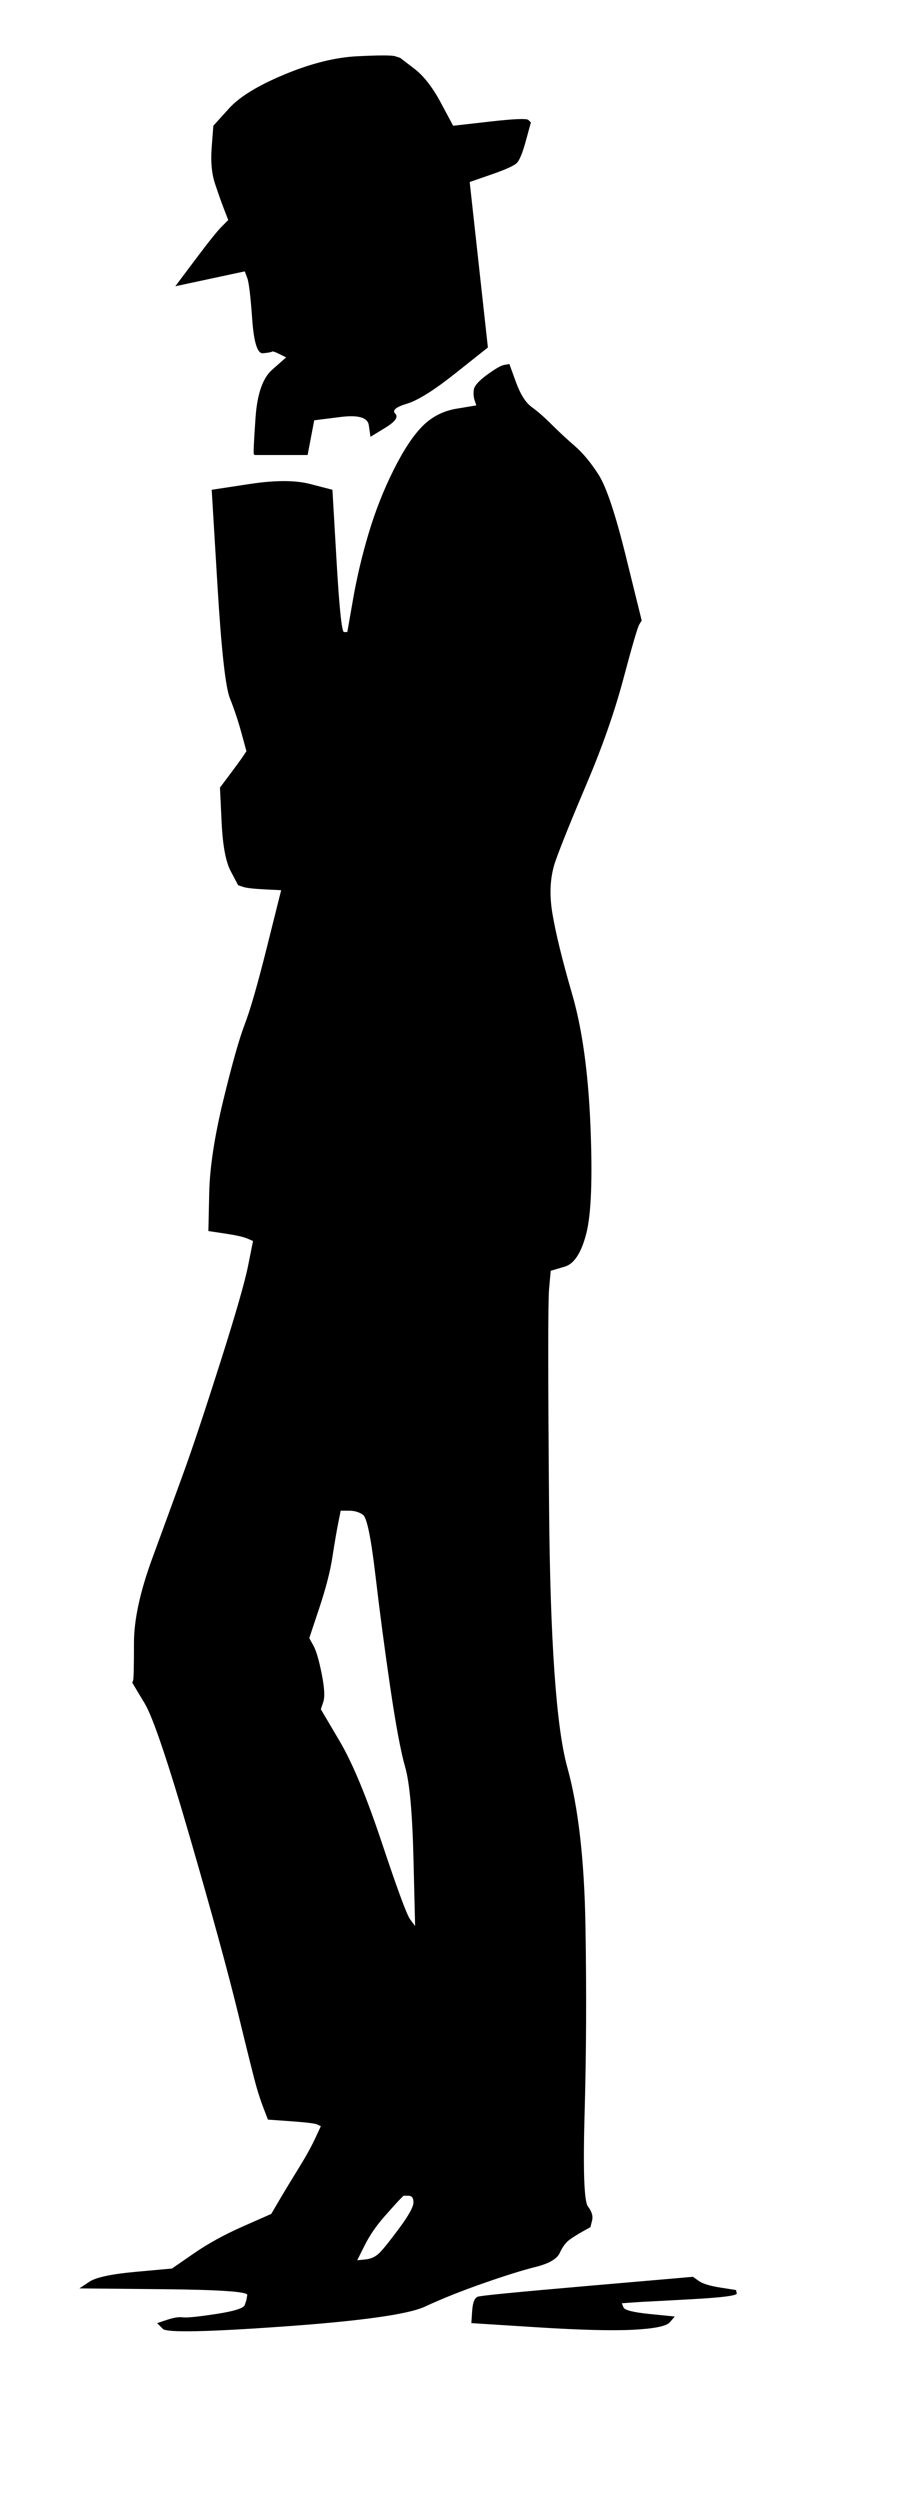
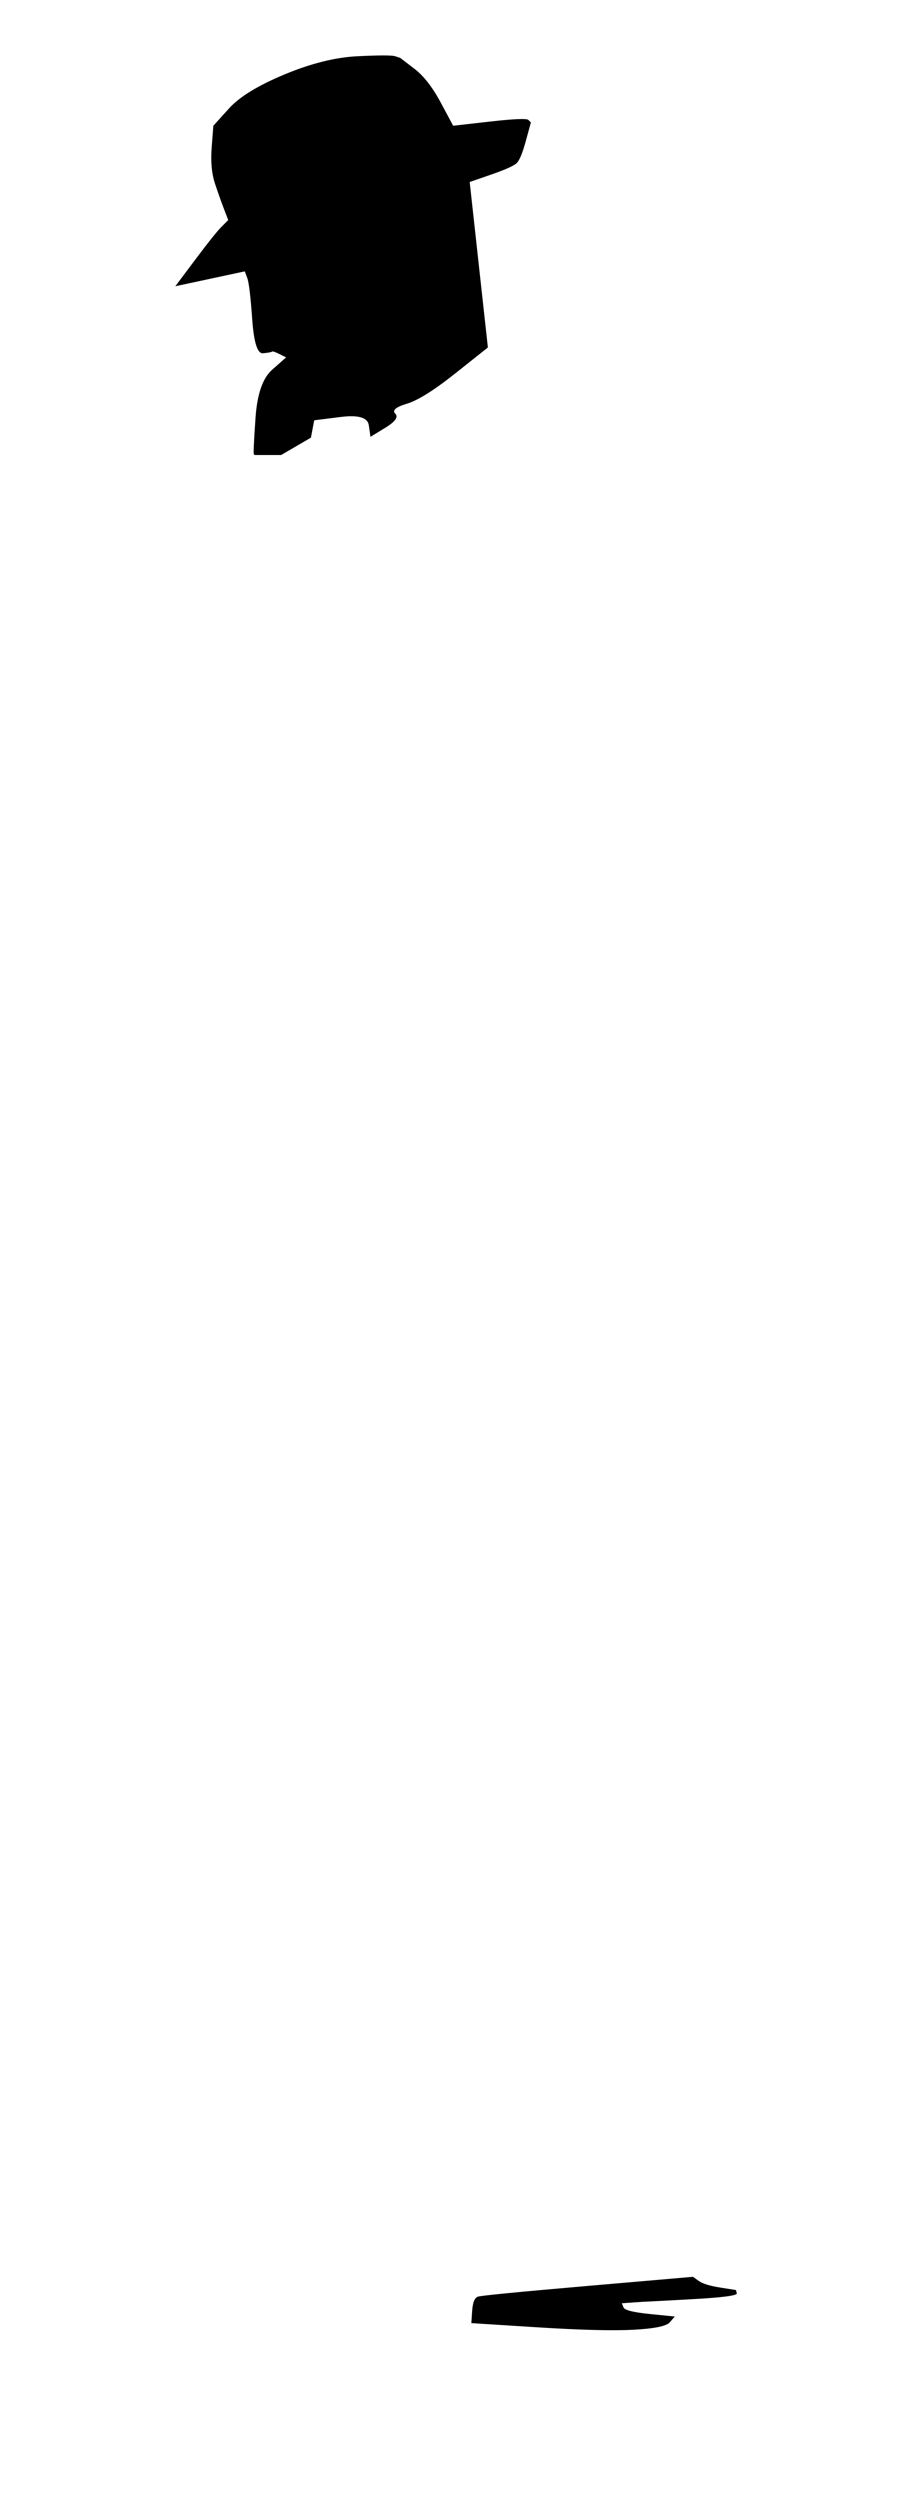
<svg xmlns="http://www.w3.org/2000/svg" width="273" height="755.5">
-   <path style="opacity:1;fill:#000000;fill-rule:evenodd;stroke:#000000;stroke-width:0px;stroke-linecap:butt;stroke-linejoin:miter;stroke-opacity:1" d="M 152.5 110.25 L 154 110 L 156 115.5 Q 158 121  160.75 123 Q 163.5 125  166.75 128.25 Q 170 131.5  173.75 134.75 Q 177.5 138  181 143.5 Q 184.5 149  189.25 168.25 L 194 187.5 L 193.25 188.75 Q 192.5 190  188.5 205 Q 184.5 220  177.5 236.5 Q 170.5 253  168 260 Q 165.5 267  167 276 Q 168.5 285  173 300.5 Q 177.5 316  178.5 340 Q 179.5 364  177.25 372.75 Q 175 381.5  170.75 382.75 L 166.5 384 L 166 389.5 Q 165.5 395  166 455.5 Q 166.5 516  171.5 534 Q 176.5 552  177 582 Q 177.5 612  176.75 638.25 Q 176 664.5  177.75 666.75 Q 179.5 669  179 671 L 178.5 673 L 176.25 674.25 Q 174 675.5  172.25 676.75 Q 170.5 678  169.25 680.75 Q 168 683.5  162 685 Q 156 686.5  146 690 Q 136 693.5  128.5 697 Q 121 700.5  86 703 Q 51 705.5  49.25 703.75 L 47.5 702 L 50.5 701 Q 53.5 700  55.25 700.25 Q 57 700.5  65.25 699.25 Q 73.5 698  74 696.5 L 74.5 695 L 74.75 693.5 Q 75 692  49.5 691.75 L 24 691.5 L 27 689.5 Q 30 687.5  41 686.5 L 52 685.5 L 58.5 681 Q 65 676.5  73.5 672.75 L 82 669 L 84.5 664.75 Q 87 660.5  90.25 655.25 Q 93.5 650  95.25 646.25 L 97 642.5 L 96 642 Q 95 641.5  88 641 L 81 640.5 L 79.75 637.25 Q 78.5 634  77.5 630.5 Q 76.5 627  72 608.5 Q 67.5 590  57.5 555.5 Q 47.5 521  43.75 514.75 L 40 508.5 L 40.25 507.75 Q 40.5 507  40.5 496.5 Q 40.5 486  46 471 Q 51.5 456  55.5 445 Q 59.5 434  66.5 412 Q 73.5 390  75 382.5 L 76.5 375 L 74.75 374.25 Q 73 373.5  68 372.75 L 63 372 L 63.25 360.5 Q 63.5 349  67.5 332.5 Q 71.5 316  74 309.5 Q 76.5 303  80.75 286 L 85 269 L 80 268.75 Q 75 268.5  73.5 268 L 72 267.5 L 69.75 263.25 Q 67.5 259  67 248.5 L 66.5 238 L 69.5 234 Q 72.5 230  73.5 228.5 L 74.5 227 L 73 221.5 Q 71.5 216  69.5 211 Q 67.5 206  65.75 177 L 64 148 L 75.5 146.25 Q 87 144.5  93.75 146.25 L 100.5 148 L 101.75 169.5 Q 103 191  104 191 L 105 191 L 106.75 181 Q 108.5 171  111.5 161 Q 114.5 151  119 142 Q 123.5 133  127.75 128.75 Q 132 124.5  138 123.5 L 144 122.5 L 143.5 121 Q 143 119.5  143.25 117.75 Q 143.5 116  147.25 113.25 Q 151 110.5  152.5 110.25  Z  M 105.5 456.5 Q 108 456.5  109.75 457.75 Q 111.5 459  113.5 476 Q 115.5 493  118 510 Q 120.5 527  122.5 534 Q 124.5 541  125 561.5 L 125.5 582 L 124 580 Q 122.5 578  115.5 557 Q 108.5 536  102.75 526.25 L 97 516.5 L 97.75 514.25 Q 98.5 512  97.25 505.75 Q 96 499.5  94.75 497.25 L 93.5 495 L 96.5 486 Q 99.5 477  100.5 470.5 Q 101.5 464  102.25 460.25 L 103 456.5 L 105.5 456.5  Z  M 123.5 663.5 Q 125 663.5  125 665.5 Q 125 667.5  120.75 673.25 Q 116.5 679  114.75 680.75 Q 113 682.5  110.5 682.75 L 108 683 L 110.25 678.5 Q 112.5 674  116.25 669.75 Q 120 665.5  121 664.5 L 122 663.5 L 123.5 663.5  Z  " id="path4" />
-   <path style="opacity:1;fill:#000000;fill-rule:evenodd;stroke:#000000;stroke-width:0px;stroke-linecap:butt;stroke-linejoin:miter;stroke-opacity:1" d="M 108 17 Q 118 16.5  119.5 17 L 121 17.5 L 125.25 20.75 Q 129.5 24  133.25 31 L 137 38 L 148 36.75 Q 159 35.5  159.75 36.25 L 160.5 37 L 159 42.5 Q 157.5 48  156.25 49.25 Q 155 50.5  148.5 52.75 L 142 55 L 144.75 80 L 147.5 105 L 137.75 112.75 Q 128 120.5  123 122 Q 118 123.5  119.5 125 Q 121 126.5  116.5 129.25 L 112 132 L 111.5 128.5 Q 111 125  103 126 L 95 127 L 94 132.25 L 93 137.5 L 85 137.5 L 77 137.5 L 76.75 137.25 Q 76.5 137  77.25 126.25 Q 78 115.5  82.25 111.75 L 86.5 108 L 84.5 107 Q 82.5 106  82.25 106.25 Q 82 106.5  79.5 106.75 Q 77 107  76.25 96.5 Q 75.5 86  74.75 84 L 74 82 L 63.5 84.25 L 53 86.5 L 59 78.5 Q 65 70.5  67 68.5 L 69 66.5 L 67.75 63.25 Q 66.5 60  65 55.5 Q 63.5 51  64 44.5 L 64.5 38 L 69.25 32.75 Q 74 27.5  86 22.5 Q 98 17.5  108 17  Z  " id="path6" />
+   <path style="opacity:1;fill:#000000;fill-rule:evenodd;stroke:#000000;stroke-width:0px;stroke-linecap:butt;stroke-linejoin:miter;stroke-opacity:1" d="M 108 17 Q 118 16.5  119.5 17 L 121 17.5 L 125.25 20.75 Q 129.5 24  133.25 31 L 137 38 L 148 36.75 Q 159 35.5  159.75 36.25 L 160.5 37 L 159 42.5 Q 157.5 48  156.25 49.25 Q 155 50.5  148.5 52.75 L 142 55 L 144.75 80 L 147.5 105 L 137.75 112.75 Q 128 120.5  123 122 Q 118 123.5  119.5 125 Q 121 126.5  116.5 129.25 L 112 132 L 111.5 128.5 Q 111 125  103 126 L 95 127 L 94 132.25 L 85 137.5 L 77 137.5 L 76.75 137.25 Q 76.5 137  77.25 126.25 Q 78 115.5  82.25 111.75 L 86.5 108 L 84.5 107 Q 82.5 106  82.25 106.25 Q 82 106.5  79.5 106.75 Q 77 107  76.25 96.5 Q 75.5 86  74.75 84 L 74 82 L 63.5 84.25 L 53 86.5 L 59 78.5 Q 65 70.5  67 68.5 L 69 66.5 L 67.75 63.25 Q 66.5 60  65 55.5 Q 63.5 51  64 44.5 L 64.5 38 L 69.25 32.75 Q 74 27.5  86 22.5 Q 98 17.5  108 17  Z  " id="path6" />
  <path style="opacity:1;fill:#000000;fill-rule:evenodd;stroke:#000000;stroke-width:0px;stroke-linecap:butt;stroke-linejoin:miter;stroke-opacity:1" d="M 177.75 690.75 L 209.5 688 L 211.25 689.25 Q 213 690.5  217.75 691.25 L 222.5 692 L 222.75 693 Q 223 694  209.5 694.75 Q 196 695.5  195.5 695.5 Q 195 695.5  191.5 695.75 L 188 696 L 188.5 697.25 Q 189 698.5  196.5 699.25 L 204 700 L 202.5 701.75 Q 201 703.5  191.5 704 Q 182 704.5  162.25 703.25 L 142.5 702 L 142.75 698.25 Q 143 694.5  144.5 694 Q 146 693.5  177.75 690.75  Z  " id="path8" />
</svg>